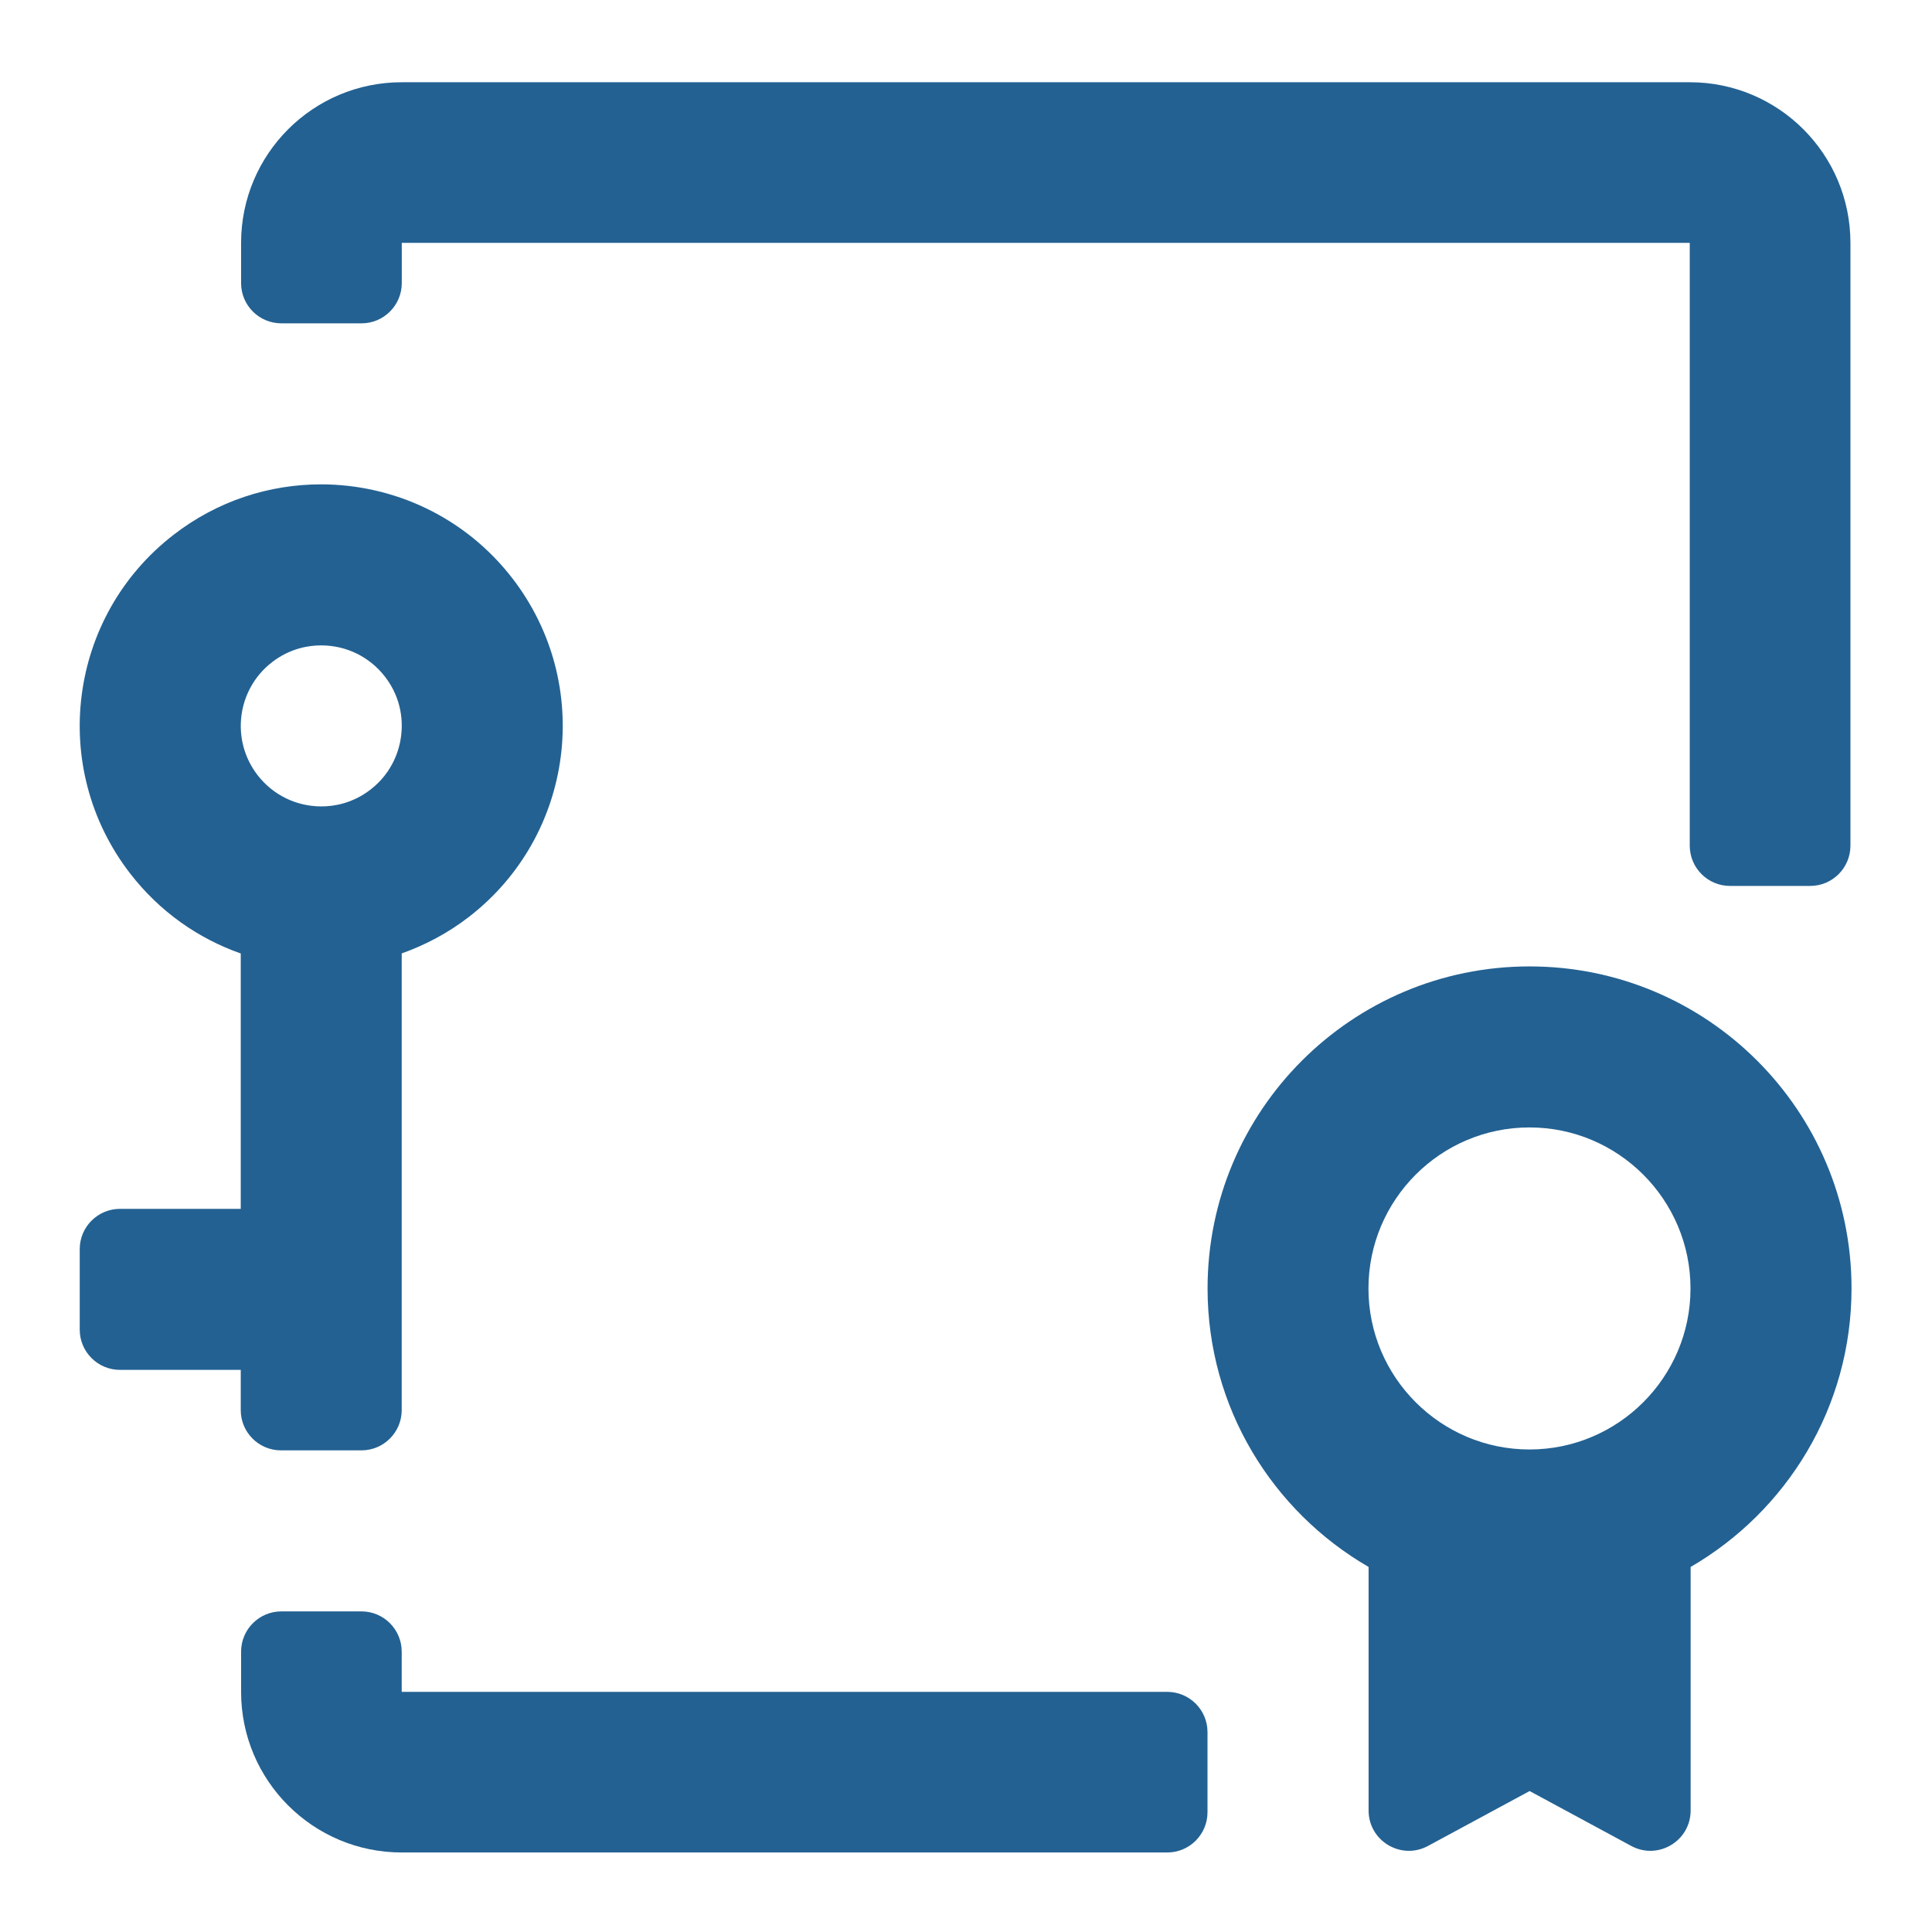
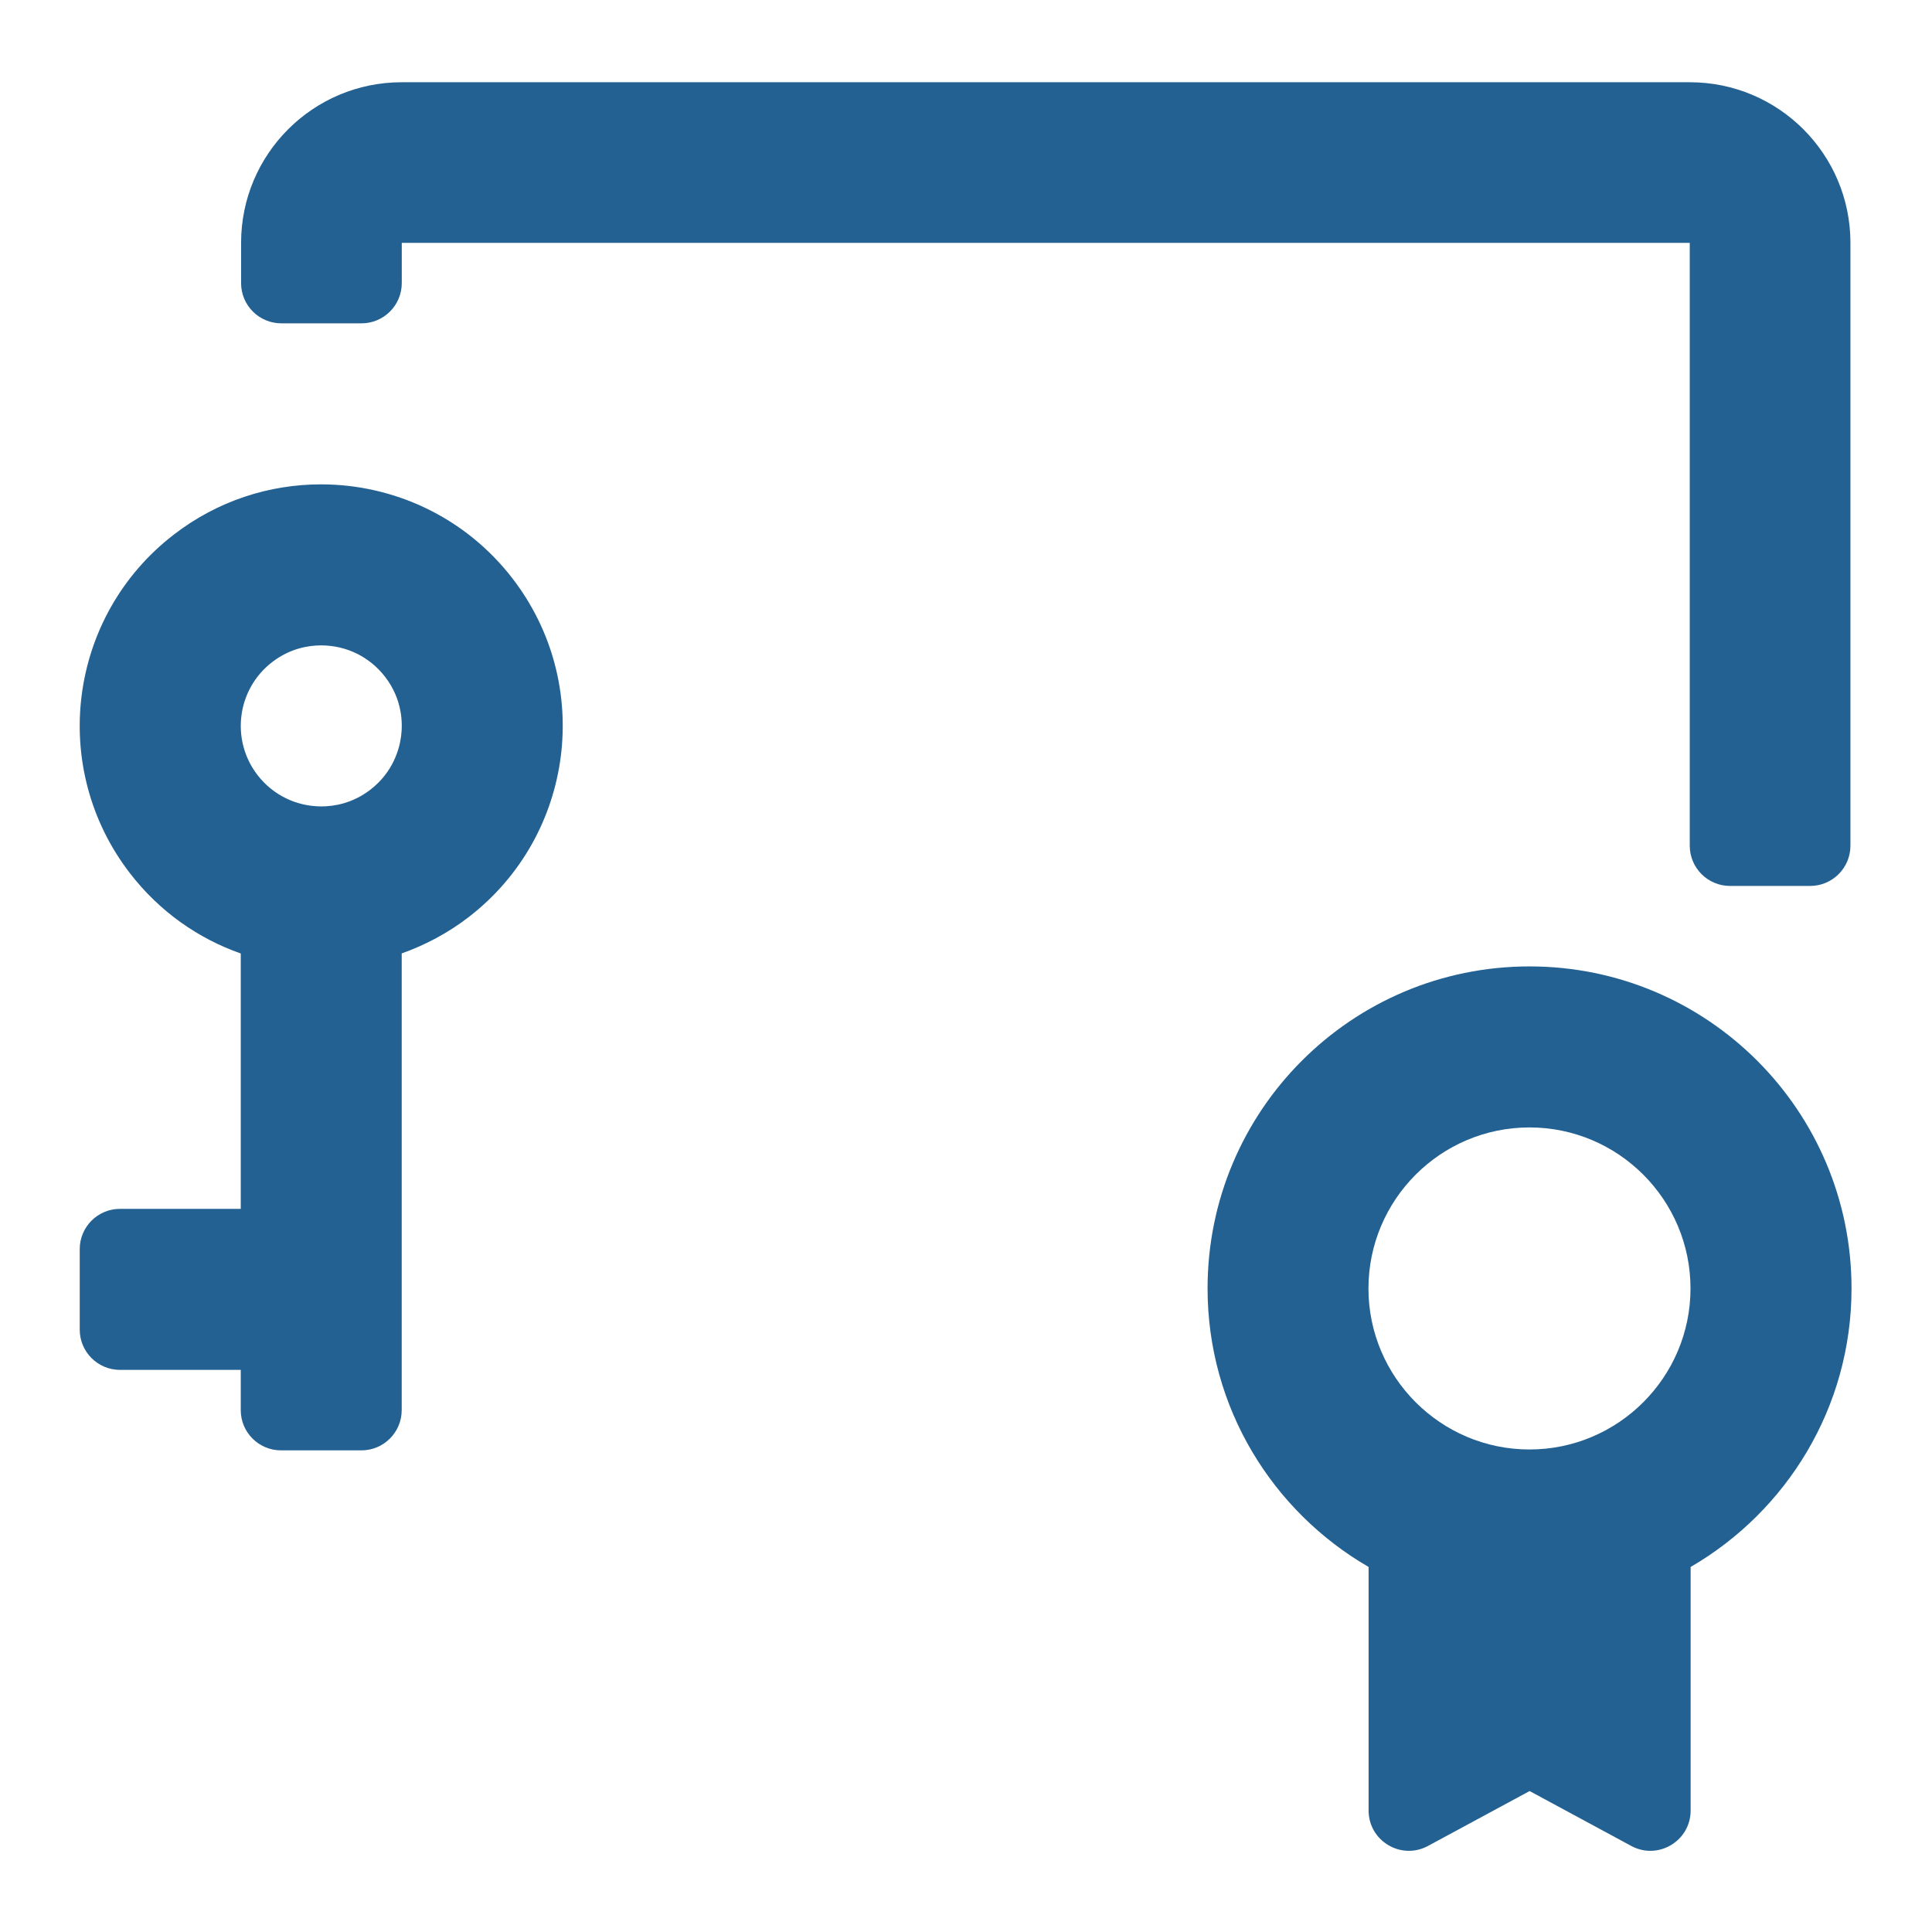
<svg xmlns="http://www.w3.org/2000/svg" version="1.1" id="Слой_1" x="0px" y="0px" viewBox="0 0 284 284" style="enable-background:new 0 0 284 284;" xml:space="preserve">
  <style type="text/css">
	.st0{fill:#236192;}
</style>
  <g>
    <g>
      <path class="st0" d="M272.17,189.39c0-26.14-21.19-47.33-47.33-47.33s-47.33,21.19-47.33,47.33c0,17.51,9.53,32.76,23.67,40.95    v35.8c0,4.48,4.79,7.34,8.73,5.21l14.94-8.07l14.94,8.07c3.94,2.13,8.73-0.73,8.73-5.21v-35.8    C262.63,222.15,272.17,206.9,272.17,189.39z M224.83,165.73c13.05,0,23.67,10.62,23.67,23.67c0,13.05-10.62,23.67-23.67,23.67    c-13.05,0-23.67-10.62-23.67-23.67C201.17,176.34,211.78,165.73,224.83,165.73z" />
      <path class="st0" d="M41.3,213.2h11.83c3.27,0,5.92-2.65,5.92-5.92v-67.13c3.46-1.23,6.8-2.99,9.87-5.36    C84.44,122.81,87.3,100.52,75.31,85c-6.99-9.05-17.5-13.8-28.12-13.8c-7.58,0-15.21,2.41-21.67,7.41    c-15.52,11.98-18.38,34.28-6.39,49.79c4.34,5.62,10.03,9.57,16.26,11.76v37.54H17.64c-3.27,0-5.92,2.65-5.92,5.92v11.83    c0,3.27,2.65,5.92,5.92,5.92h17.75v5.92C35.39,210.55,38.04,213.2,41.3,213.2z M39.99,97.34c2.64-2.04,5.38-2.47,7.21-2.47    c3.71,0,7.13,1.68,9.39,4.6c2.61,3.37,2.61,6.92,2.37,8.74c-0.23,1.82-1.13,5.25-4.5,7.86c-2.64,2.04-5.38,2.47-7.21,2.47    c-3.71,0-7.13-1.68-9.39-4.6C33.87,108.77,34.82,101.33,39.99,97.34z" />
      <path class="st0" d="M41.36,47.53h11.78c3.27,0,5.92-2.65,5.92-5.92V35.7h189.33v88.61c0,3.27,2.65,5.92,5.92,5.92h11.78    c3.27,0,5.92-2.65,5.92-5.92V35.7c0-13.04-10.57-23.61-23.61-23.61H59.05c-13.04,0-23.61,10.57-23.61,23.61v5.92    C35.44,44.89,38.09,47.53,41.36,47.53z" />
-       <path class="st0" d="M171.58,248.7H59.05v-5.91c0-3.27-2.65-5.92-5.92-5.92H41.36c-3.27,0-5.92,2.65-5.92,5.92v5.91    c0,13.04,10.57,23.61,23.61,23.61h112.53c3.27,0,5.92-2.65,5.92-5.92v-11.78C177.5,251.35,174.85,248.7,171.58,248.7z" />
    </g>
  </g>
</svg>